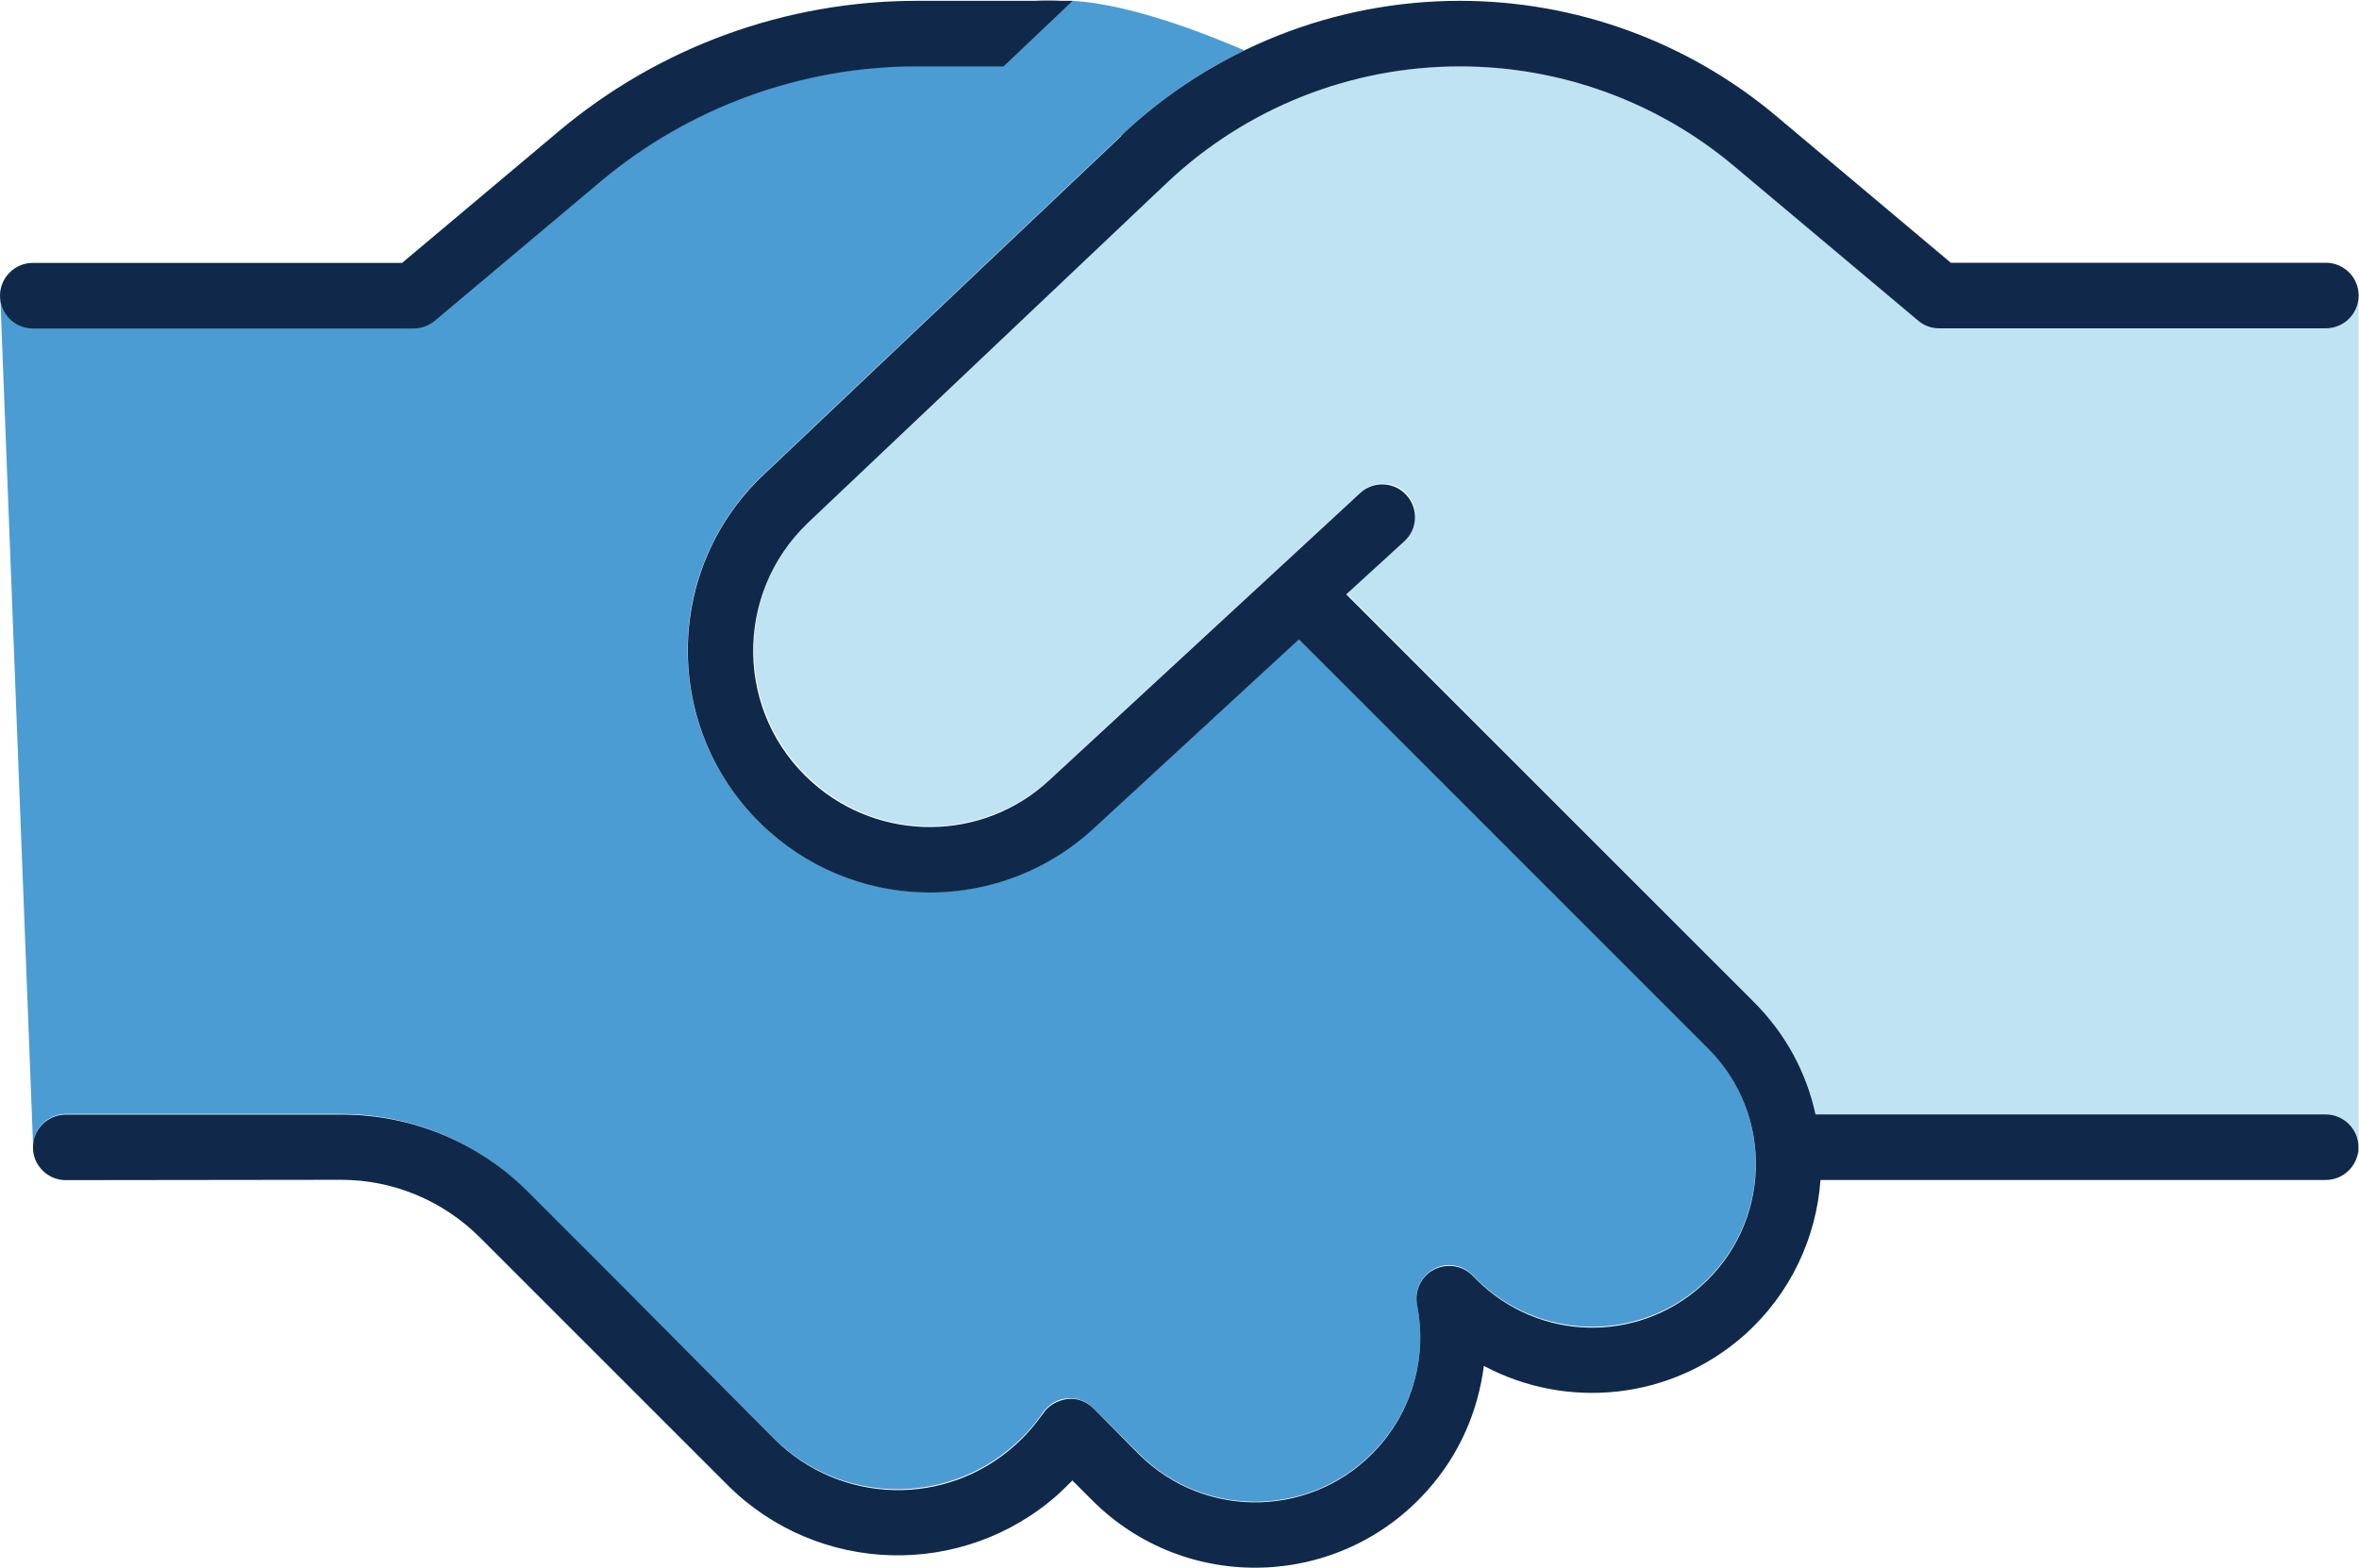
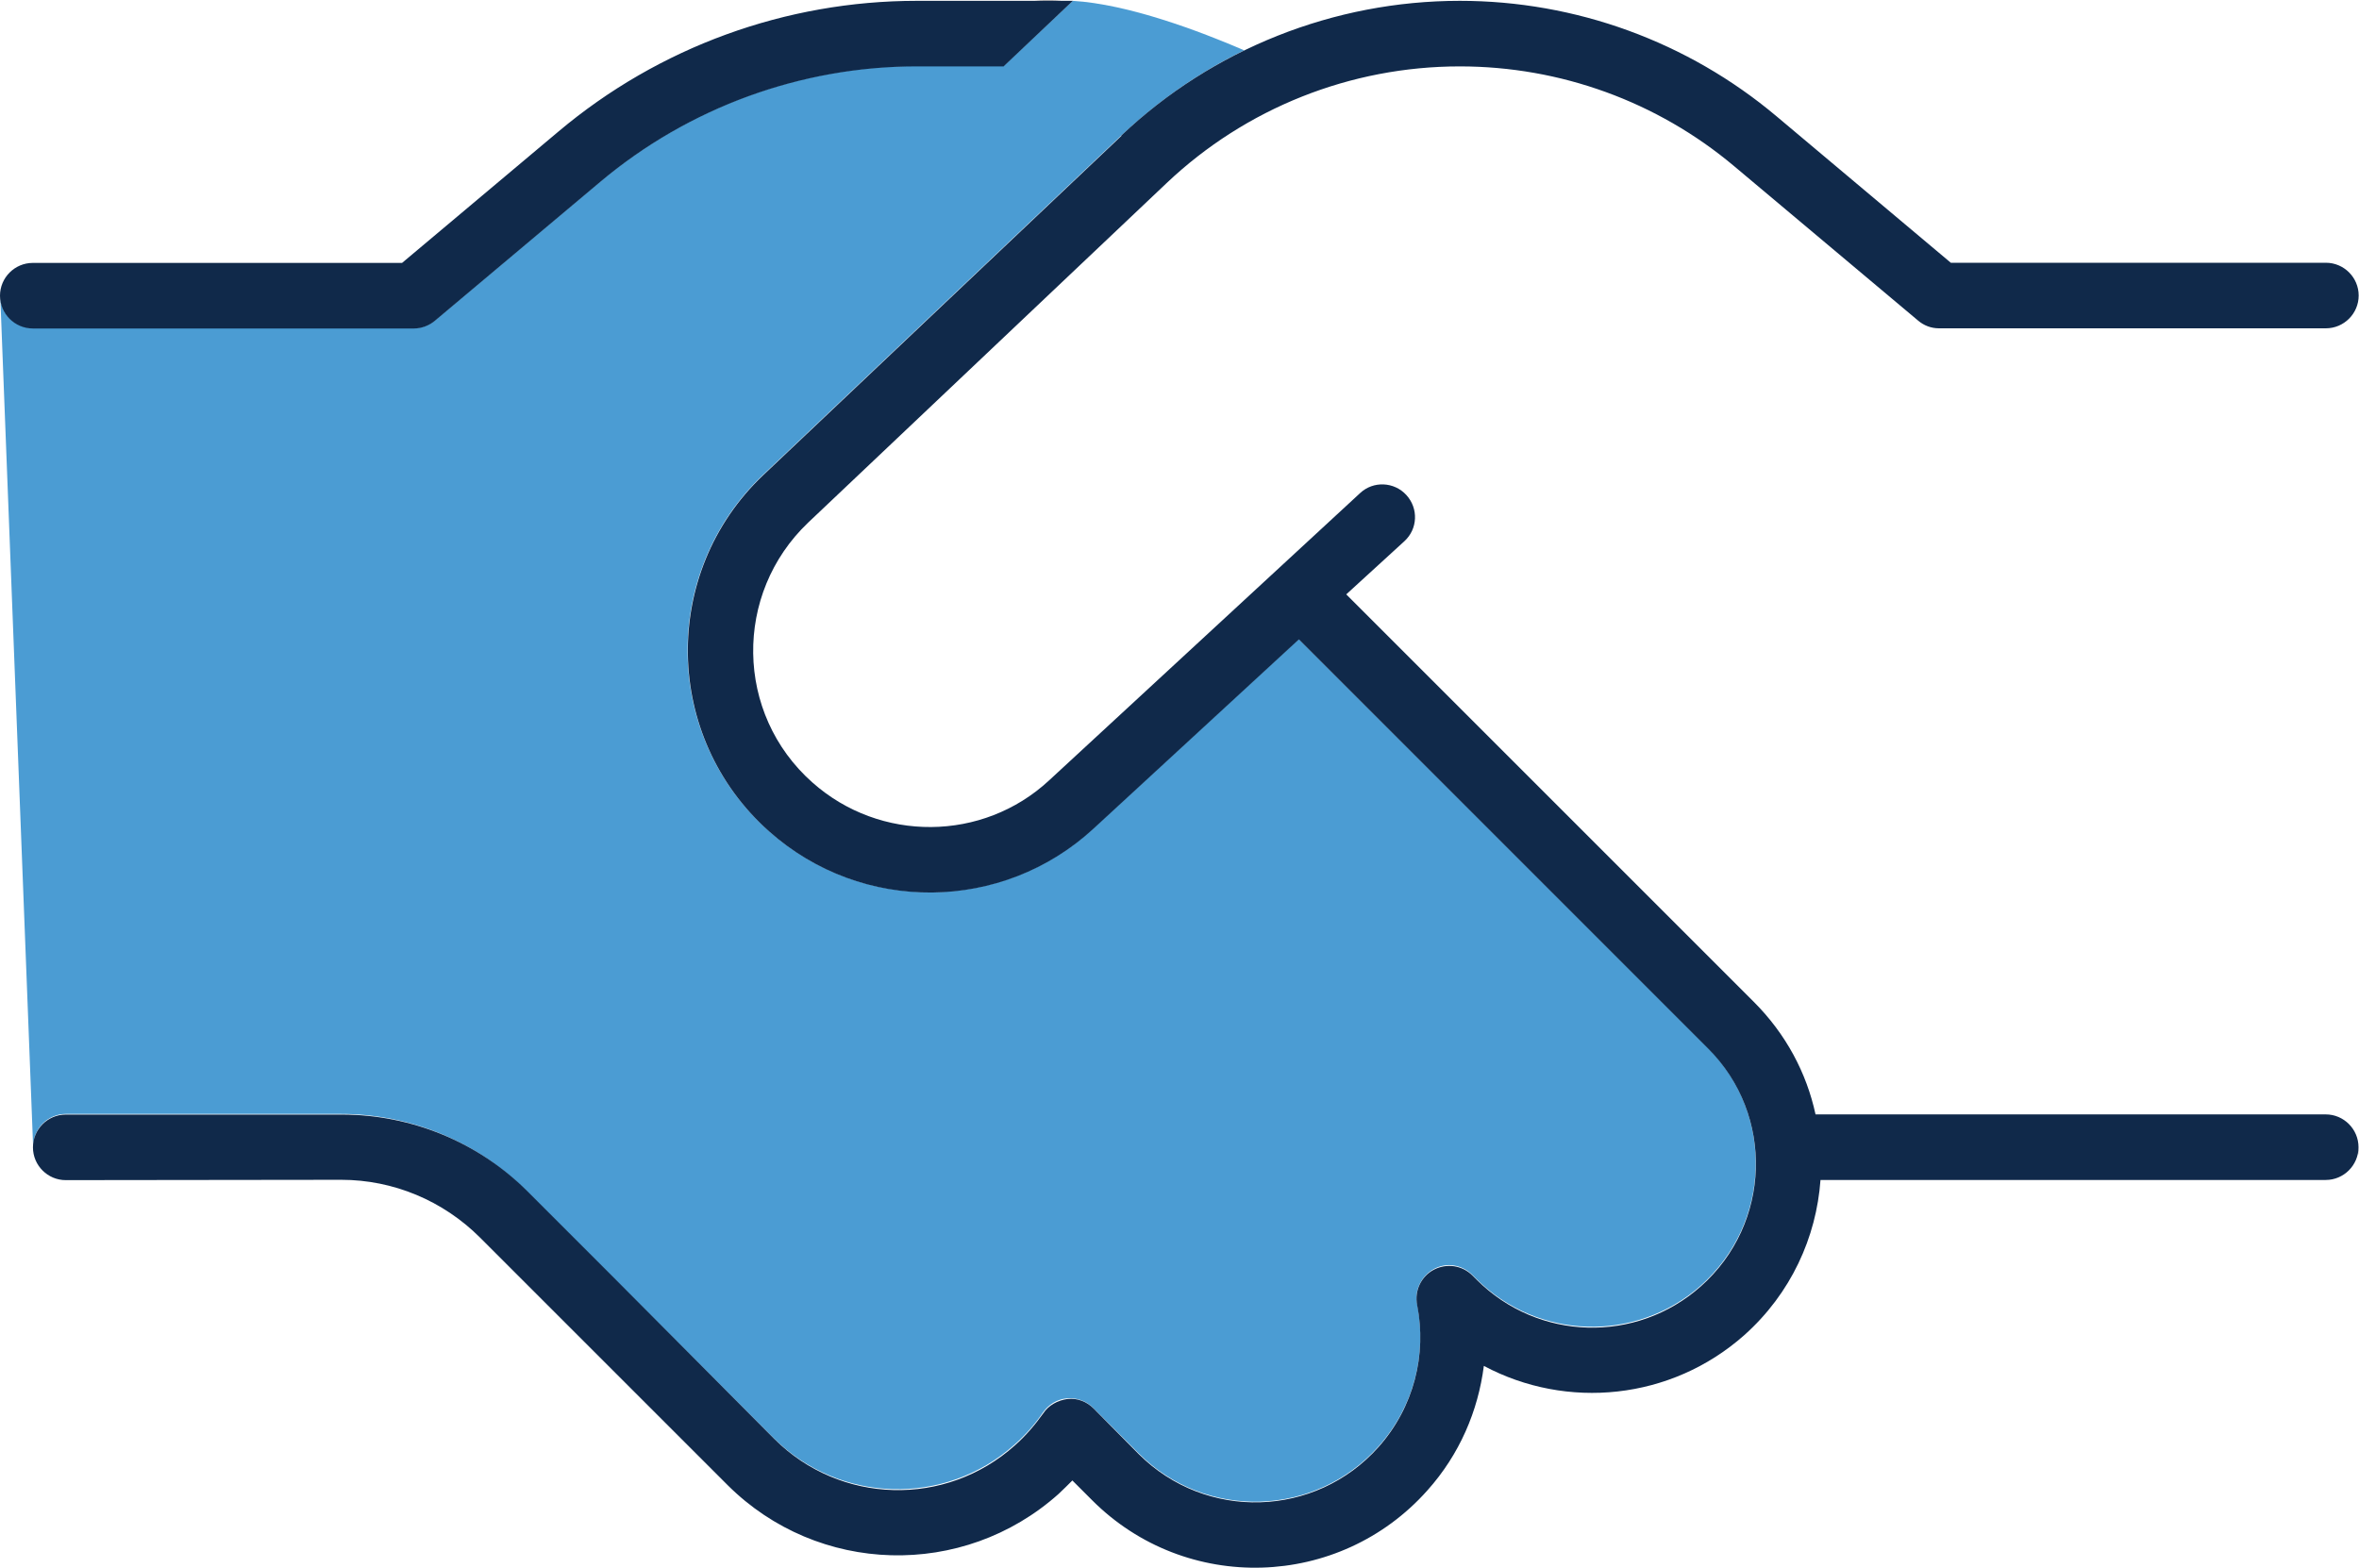
<svg xmlns="http://www.w3.org/2000/svg" id="Layer_2" viewBox="0 0 142.46 94.68">
  <defs>
    <style>.cls-1{fill:#231f20;}.cls-2{fill:#10294a;}.cls-3{fill:#4b9cd3;}.cls-4{fill:#c0e3f3;}</style>
  </defs>
  <g id="Layer_1-2">
    <path class="cls-3" d="M.02,17.98c.07,1.04.94,1.83,1.98,1.83h23.02c.47,0,.92-.17,1.26-.47l10.01-8.41c5.34-4.48,12.12-6.95,19.09-6.95h5.24L64.78.05c3.36.2,7.67,1.83,10.36,2.99-2.7,1.31-5.19,3.04-7.42,5.14l-21.64,20.5c-6.21,5.89-6.06,15.83.35,21.51,5.61,5,14.1,4.92,19.61-.17l12.39-11.42,24.7,24.68c4.03,4.03,3.83,10.58-.42,14.37-3.91,3.46-9.84,3.29-13.55-.4l-.25-.25c-.62-.62-1.56-.77-2.32-.35s-1.19,1.29-1.01,2.13c.59,2.97-.17,6.16-2.33,8.58-3.81,4.28-10.44,4.48-14.49.42l-2.75-2.75c-.42-.42-.99-.62-1.58-.57-.59.05-1.11.37-1.46.87-.47.69-1.04,1.34-1.71,1.93-4.18,3.73-10.56,3.56-14.54-.4l-9.87-9.87-5.09-5.09c-2.97-2.97-7-4.62-11.2-4.62H3.98c-1.09,0-1.98.89-1.98,1.98L.02,17.98Z" />
-     <path class="cls-4" d="M48.81,31.55l21.64-20.5c4.77-4.53,11.13-7.05,17.71-7.05,6.06,0,11.92,2.13,16.57,6.03l11.1,9.32c.35.3.82.47,1.26.47h23.37c1.09,0,1.98-.89,1.98-1.98v51.44c0-1.09-.89-1.98-1.98-1.98h-30.81c-.54-2.5-1.78-4.85-3.73-6.8l-24.58-24.63,3.51-3.24c.79-.74.84-2,.12-2.79-.72-.79-2-.84-2.79-.12l-18.79,17.36c-4.03,3.71-10.21,3.78-14.29.12-4.67-4.15-4.77-11.4-.25-15.7l-.02.05Z" />
    <path class="cls-1" d="M62.46.02c.27-.02.57-.02.84-.02s.54,0,.82.02h-1.66Z" />
-     <path class="cls-1" d="M64.12.02c.22,0,.47,0,.67.02-.22-.02-.47-.02-.67-.02Z" />
    <path class="cls-1" d="M142.46,69.26c0,.17,0,.35-.07.52.05-.17.07-.35.07-.52Z" />
    <path class="cls-2" d="M55.37.05h9.42l-4.18,3.96h-5.24c-6.97,0-13.75,2.47-19.09,6.95l-10.01,8.41c-.35.3-.82.47-1.26.47H1.98c-1.09,0-1.98-.89-1.98-1.98s.89-1.98,1.98-1.98h22.3l9.45-7.94C39.79,2.84,47.45.05,55.37.05ZM67.71,8.19C73.22,2.97,80.54.05,88.16.05c7,0,13.77,2.47,19.12,6.97l10.53,8.85h22.65c1.09,0,1.98.89,1.98,1.98s-.89,1.98-1.98,1.98h-23.37c-.47,0-.91-.17-1.26-.47l-11.1-9.32c-4.65-3.91-10.51-6.03-16.57-6.03-6.6,0-12.93,2.52-17.71,7.05l-21.64,20.5c-4.52,4.3-4.43,11.55.25,15.7,4.08,3.63,10.29,3.59,14.29-.12l18.79-17.36c.79-.74,2.05-.69,2.79.12.74.81.69,2.05-.12,2.79l-3.51,3.21,24.61,24.61c1.95,1.95,3.19,4.3,3.73,6.8h30.81c1.09,0,1.98.89,1.98,1.98s-.89,1.98-1.98,1.98h-30.51c-.25,3.46-1.78,6.85-4.6,9.37-4.43,3.93-10.73,4.53-15.73,1.86-.35,2.72-1.46,5.34-3.41,7.52-5.32,5.98-14.59,6.26-20.25.59l-1.19-1.19c-.27.27-.54.54-.84.82-5.76,5.14-14.52,4.9-19.98-.54l-6.03-6.03-.02-.02-3.81-3.81-5.09-5.09c-2.23-2.23-5.24-3.49-8.38-3.49l-16.64.02c-1.09,0-1.98-.89-1.98-1.98s.89-1.98,1.98-1.98h16.67c4.2,0,8.23,1.66,11.2,4.62l5.09,5.09,9.82,9.87c3.98,3.98,10.36,4.15,14.54.4.67-.59,1.21-1.24,1.71-1.93.32-.49.87-.79,1.46-.87.59-.07,1.16.15,1.58.57l2.72,2.75c4.06,4.06,10.68,3.86,14.49-.42,2.15-2.42,2.92-5.61,2.33-8.58-.17-.87.25-1.73,1.01-2.13.77-.4,1.71-.27,2.33.35l.25.25c3.71,3.71,9.64,3.88,13.55.4,4.25-3.78,4.45-10.36.42-14.37l-24.7-24.7-12.39,11.42c-5.51,5.09-14,5.17-19.61.17-6.4-5.69-6.55-15.63-.35-21.51l21.64-20.5Z" />
  </g>
</svg>